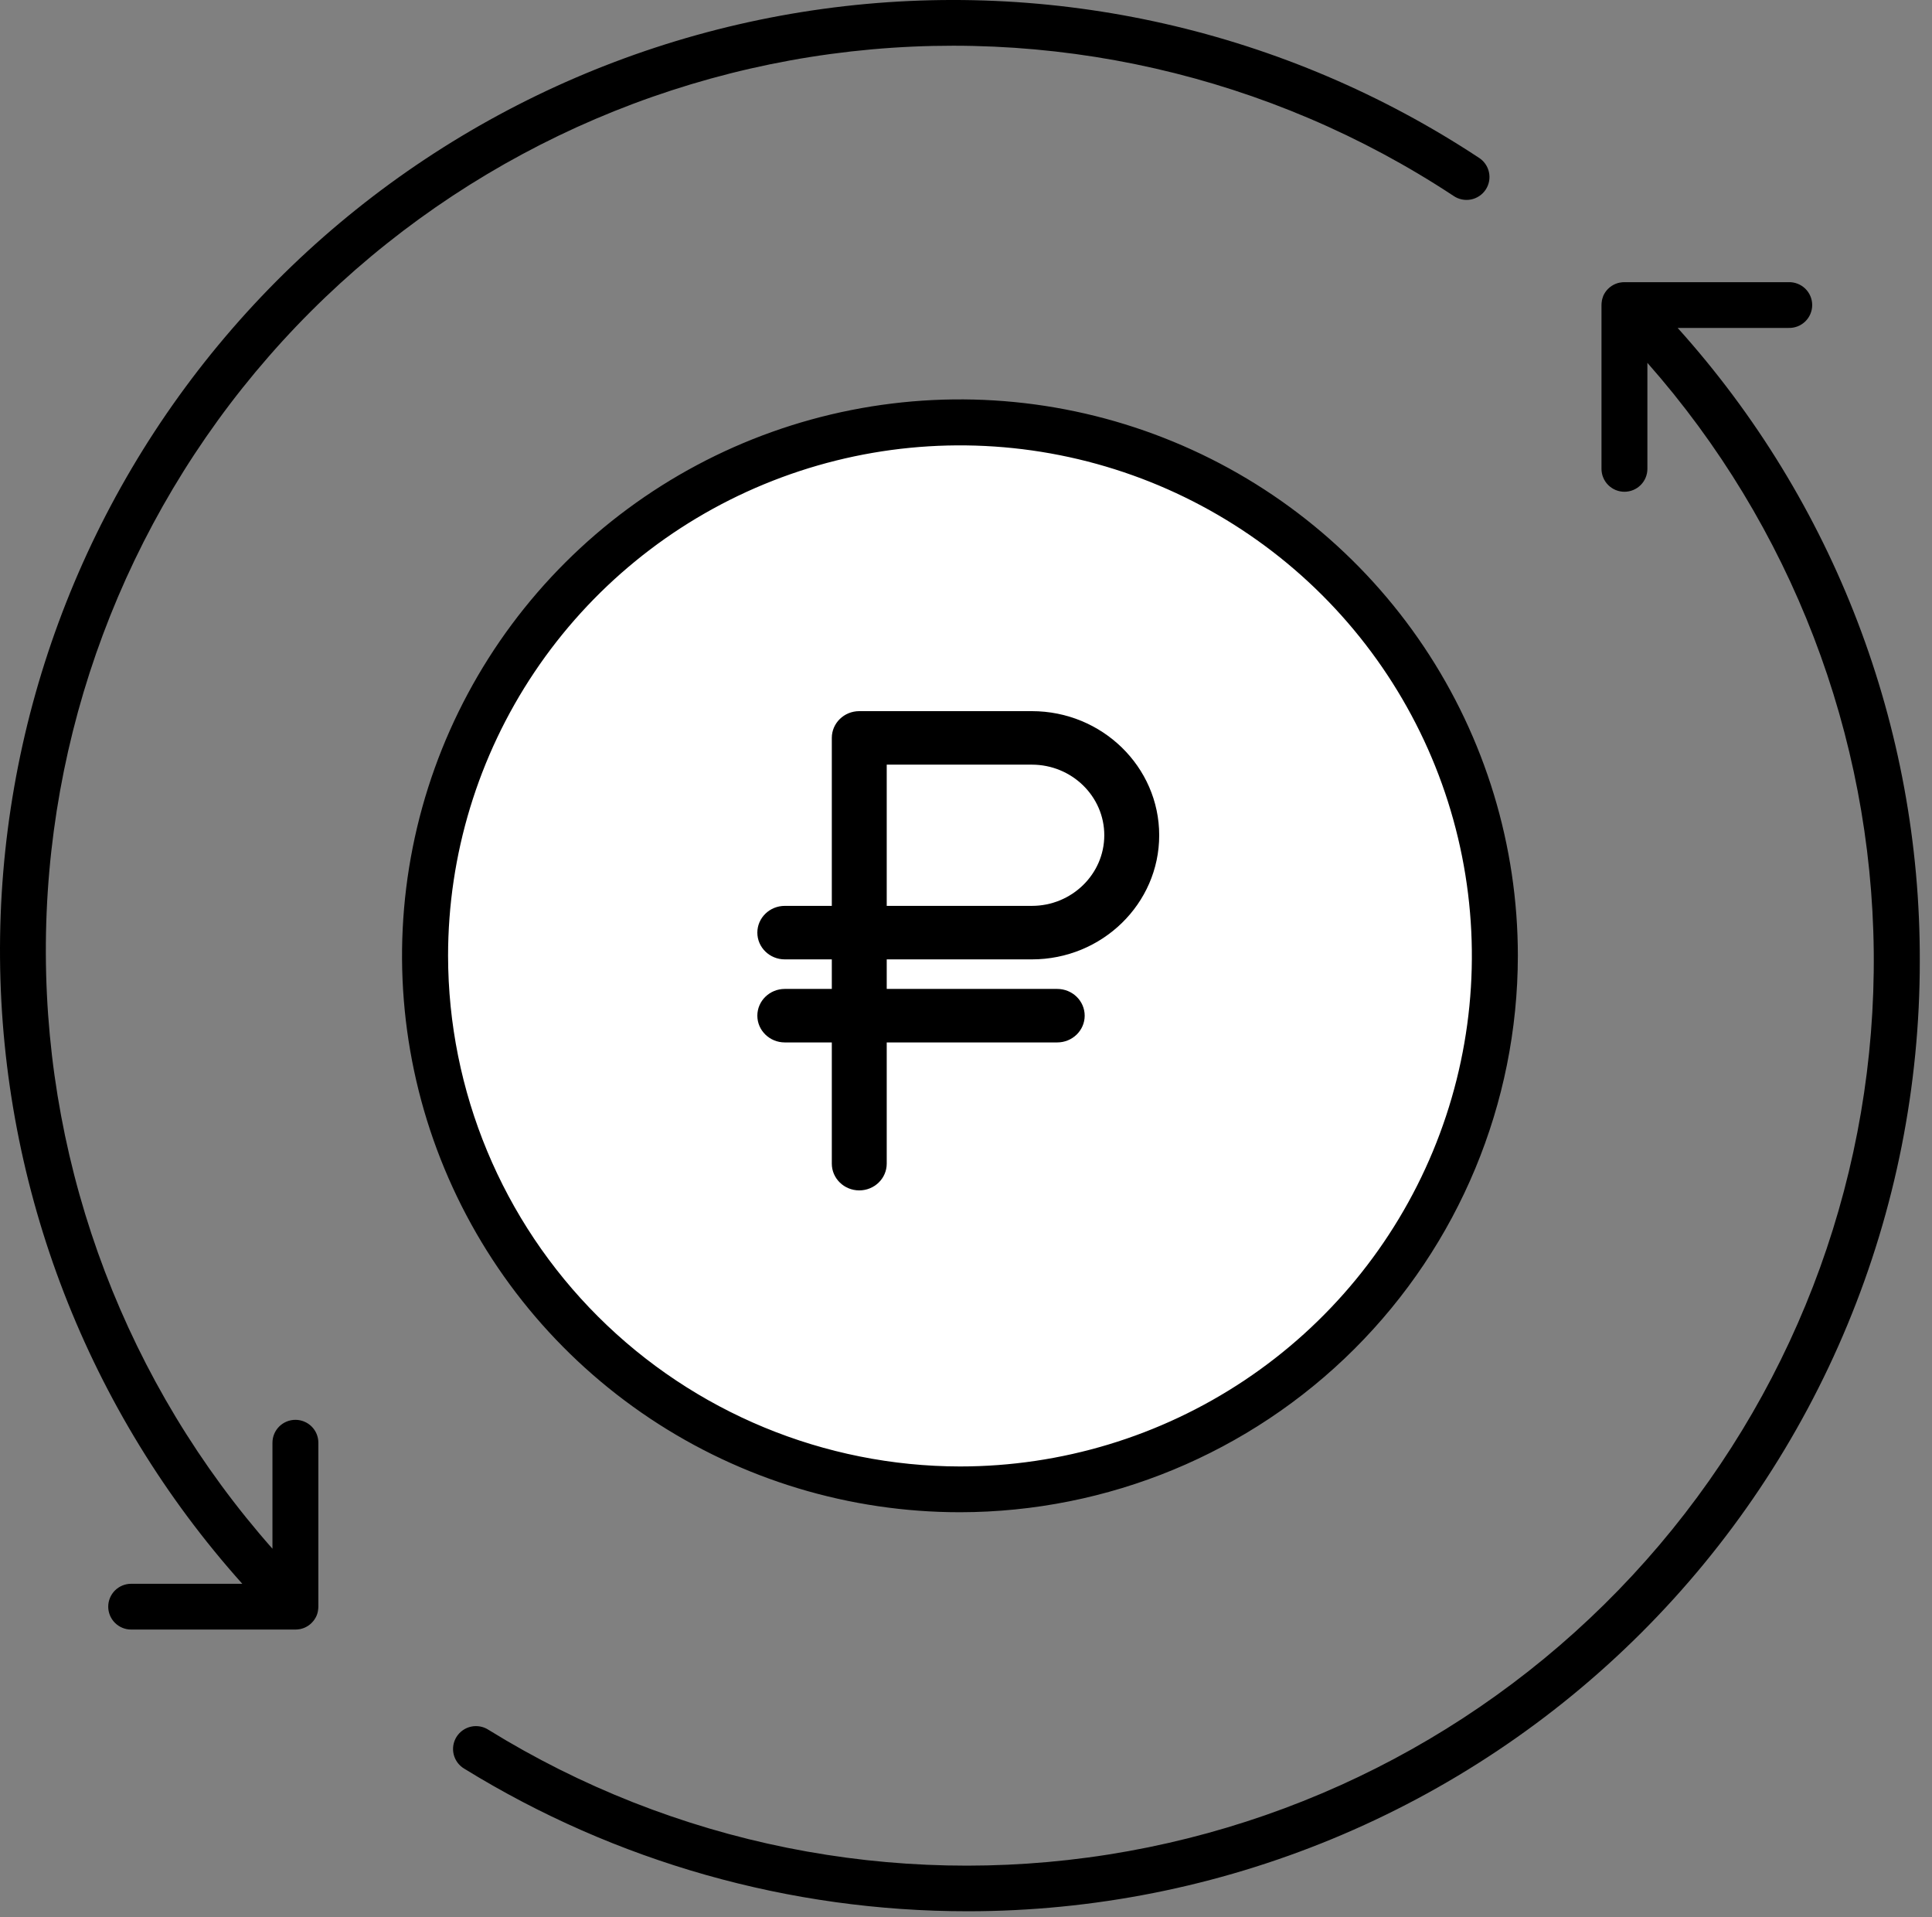
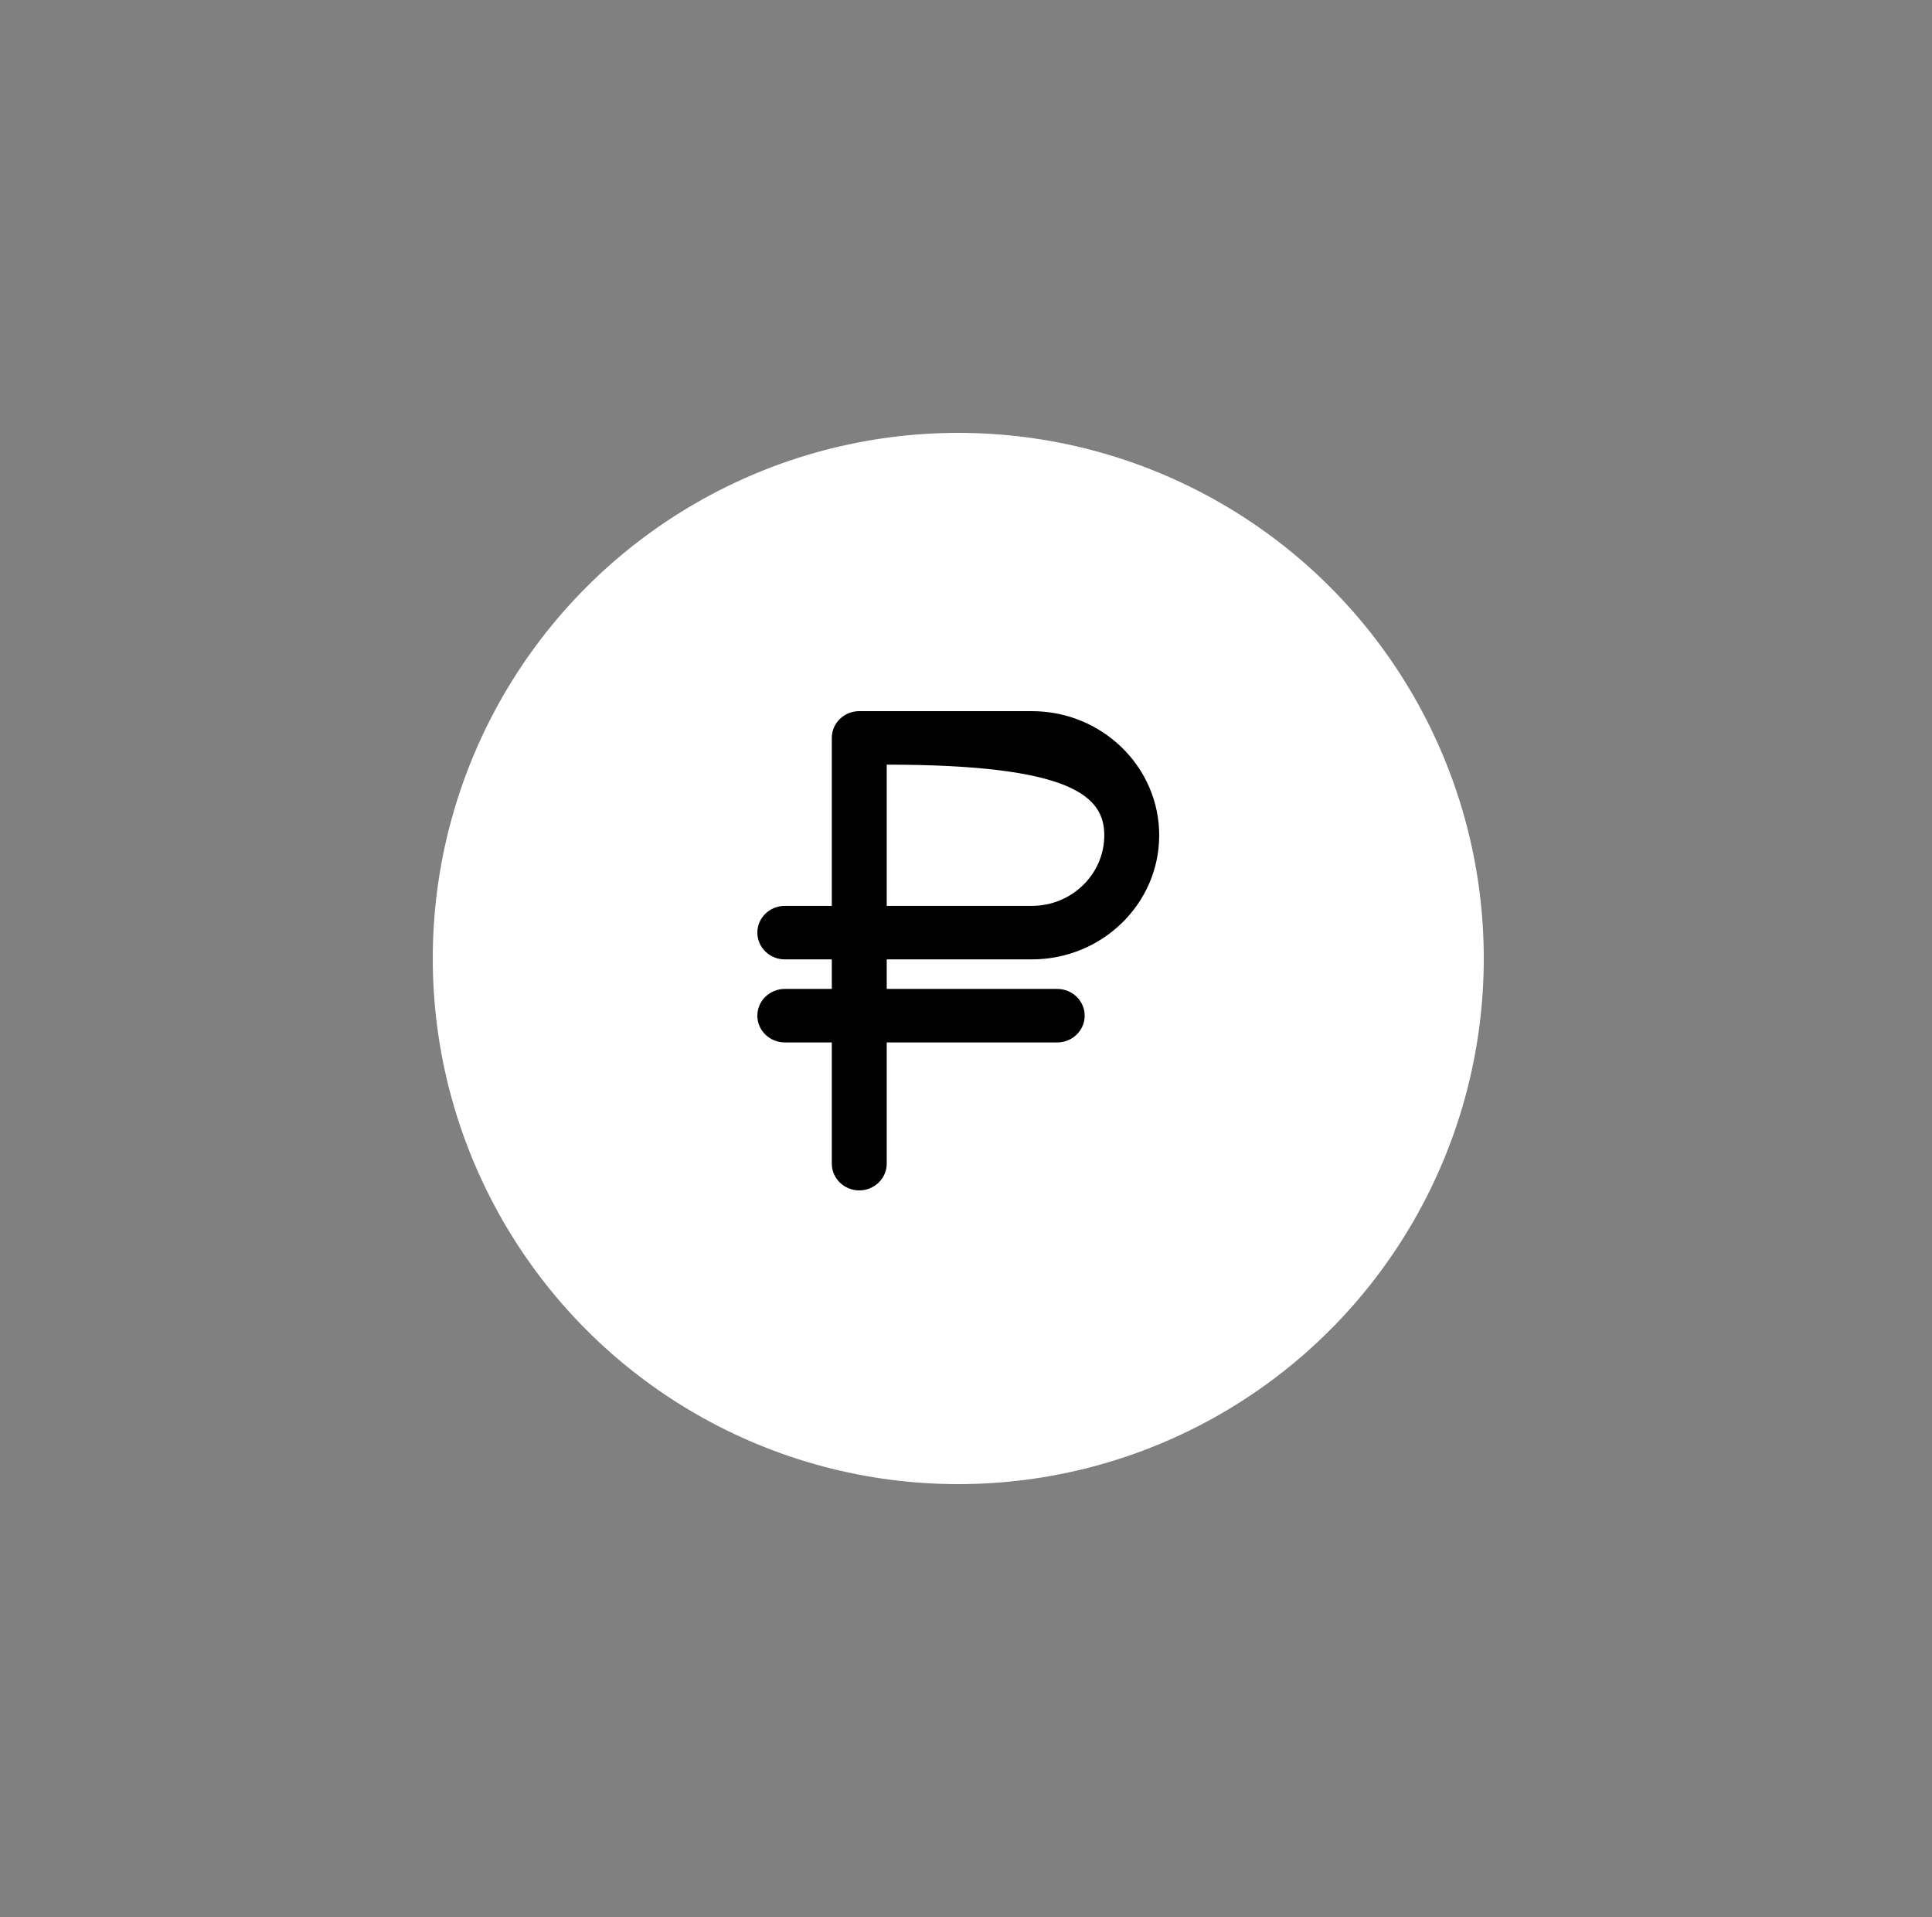
<svg xmlns="http://www.w3.org/2000/svg" width="125" height="124" viewBox="0 0 125 124" fill="none">
  <rect x="0" y="0" width="125" height="124" fill="#808080" stroke="none" />
  <circle cx="62" cy="62" r="34" fill="white" />
-   <path d="M66.761 46H55.594C54.614 46 53.818 46.775 53.818 47.731V58.596H50.776C49.796 58.596 49 59.371 49 60.327C49 61.282 49.796 62.057 50.776 62.057H53.818V63.968H50.776C49.796 63.968 49 64.743 49 65.699C49 66.654 49.796 67.429 50.776 67.429H53.818V75.269C53.818 76.225 54.614 77 55.594 77C56.575 77 57.371 76.225 57.371 75.269V67.429H68.402C69.383 67.429 70.179 66.654 70.179 65.699C70.179 64.743 69.383 63.968 68.402 63.968H57.371V62.057H66.761C71.305 62.057 75 58.458 75 54.03C75 49.603 71.305 46 66.761 46ZM66.761 58.596H57.371V49.461H66.761C69.347 49.461 71.447 51.511 71.447 54.027C71.447 56.543 69.344 58.596 66.761 58.596Z" fill="black" />
-   <path d="M124.21 62.154C124.217 70.224 122.63 78.217 119.537 85.675C116.445 93.134 111.909 99.911 106.188 105.62C100.467 111.33 93.674 115.859 86.197 118.948C78.719 122.038 70.705 123.628 62.611 123.628C51.106 123.633 39.828 120.441 30.043 114.409C29.872 114.308 29.723 114.175 29.605 114.017C29.487 113.858 29.402 113.678 29.354 113.486C29.307 113.295 29.299 113.095 29.33 112.9C29.361 112.705 29.431 112.519 29.535 112.351C29.64 112.183 29.777 112.038 29.939 111.924C30.1 111.81 30.283 111.729 30.477 111.687C30.67 111.644 30.87 111.641 31.064 111.677C31.259 111.712 31.445 111.786 31.61 111.895C43.576 119.291 57.809 122.153 71.715 119.959C85.62 117.764 98.271 110.659 107.361 99.939C116.45 89.219 121.373 75.599 121.231 61.562C121.088 47.525 115.891 34.006 106.586 23.471V30.328C106.586 30.721 106.429 31.097 106.151 31.375C105.872 31.653 105.495 31.809 105.101 31.809C104.707 31.809 104.329 31.653 104.051 31.375C103.773 31.097 103.616 30.721 103.616 30.328V19.733C103.616 19.64 103.625 19.548 103.642 19.458V19.443C103.659 19.355 103.684 19.268 103.718 19.185V19.166C103.753 19.082 103.795 19.002 103.845 18.927L103.855 18.91C103.964 18.747 104.105 18.607 104.269 18.497L104.284 18.489C104.36 18.439 104.441 18.397 104.526 18.362L104.543 18.355C104.627 18.322 104.714 18.296 104.803 18.279H104.817C104.908 18.261 105 18.252 105.093 18.252H115.719C115.917 18.246 116.115 18.28 116.301 18.352C116.486 18.423 116.655 18.531 116.798 18.669C116.941 18.808 117.054 18.973 117.131 19.155C117.209 19.338 117.249 19.534 117.249 19.732C117.249 19.93 117.209 20.127 117.131 20.309C117.054 20.492 116.941 20.657 116.798 20.795C116.655 20.933 116.486 21.041 116.301 21.113C116.115 21.184 115.917 21.218 115.719 21.212H108.544C118.669 32.455 124.251 47.043 124.21 62.154ZM20.492 104.489L20.499 104.47C20.532 104.385 20.556 104.297 20.572 104.207V104.192C20.589 104.101 20.598 104.009 20.598 103.917V93.321C20.598 92.929 20.442 92.552 20.163 92.274C19.885 91.997 19.507 91.841 19.113 91.841C18.719 91.841 18.342 91.997 18.063 92.274C17.785 92.552 17.628 92.929 17.628 93.321V100.179C8.22 89.537 3.01 75.849 2.966 61.662C2.922 47.475 8.048 33.755 17.39 23.055C26.733 12.354 39.655 5.402 53.754 3.491C67.852 1.58 82.167 4.84 94.035 12.666C94.197 12.779 94.38 12.858 94.574 12.899C94.768 12.94 94.967 12.943 95.162 12.906C95.356 12.869 95.541 12.793 95.706 12.684C95.871 12.575 96.012 12.434 96.122 12.27C96.231 12.105 96.306 11.921 96.343 11.727C96.38 11.533 96.377 11.333 96.336 11.14C96.294 10.947 96.215 10.765 96.101 10.603C95.988 10.441 95.843 10.304 95.676 10.199C83.178 1.958 68.098 -1.463 53.255 0.574C38.412 2.612 24.821 9.968 15.02 21.268C5.22 32.569 -0.119 47.041 0.002 61.98C0.123 76.919 5.694 91.304 15.676 102.446H8.487C8.093 102.446 7.716 102.602 7.437 102.879C7.159 103.157 7.002 103.534 7.002 103.926C7.002 104.319 7.159 104.695 7.437 104.973C7.716 105.251 8.093 105.407 8.487 105.407H19.113C19.206 105.407 19.298 105.398 19.389 105.381H19.404C19.492 105.363 19.578 105.337 19.661 105.305L19.68 105.298C19.764 105.263 19.845 105.22 19.922 105.171L19.937 105.162C20.101 105.053 20.241 104.912 20.351 104.749L20.361 104.733C20.412 104.656 20.456 104.574 20.492 104.489ZM62.11 97.818C54.971 97.818 47.992 95.708 42.055 91.753C36.119 87.798 31.492 82.177 28.76 75.601C26.028 69.024 25.313 61.787 26.705 54.805C28.098 47.823 31.536 41.41 36.584 36.376C41.632 31.343 48.064 27.915 55.066 26.526C62.068 25.137 69.326 25.85 75.922 28.574C82.518 31.298 88.155 35.911 92.122 41.83C96.088 47.749 98.205 54.708 98.205 61.826C98.195 71.368 94.388 80.517 87.621 87.264C80.855 94.012 71.68 97.807 62.11 97.818ZM62.11 94.857C68.66 94.857 75.063 92.92 80.51 89.292C85.956 85.663 90.201 80.506 92.708 74.472C95.215 68.438 95.871 61.799 94.594 55.393C93.317 48.987 90.163 43.103 85.532 38.484C80.9 33.865 75 30.719 68.576 29.444C62.151 28.169 55.492 28.822 49.44 31.321C43.388 33.819 38.215 38.051 34.575 43.481C30.935 48.911 28.991 55.295 28.99 61.826C29 70.582 32.492 78.977 38.701 85.169C44.91 91.361 53.328 94.845 62.11 94.857Z" fill="black" />
+   <path d="M66.761 46H55.594C54.614 46 53.818 46.775 53.818 47.731V58.596H50.776C49.796 58.596 49 59.371 49 60.327C49 61.282 49.796 62.057 50.776 62.057H53.818V63.968H50.776C49.796 63.968 49 64.743 49 65.699C49 66.654 49.796 67.429 50.776 67.429H53.818V75.269C53.818 76.225 54.614 77 55.594 77C56.575 77 57.371 76.225 57.371 75.269V67.429H68.402C69.383 67.429 70.179 66.654 70.179 65.699C70.179 64.743 69.383 63.968 68.402 63.968H57.371V62.057H66.761C71.305 62.057 75 58.458 75 54.03C75 49.603 71.305 46 66.761 46ZM66.761 58.596H57.371V49.461C69.347 49.461 71.447 51.511 71.447 54.027C71.447 56.543 69.344 58.596 66.761 58.596Z" fill="black" />
</svg>